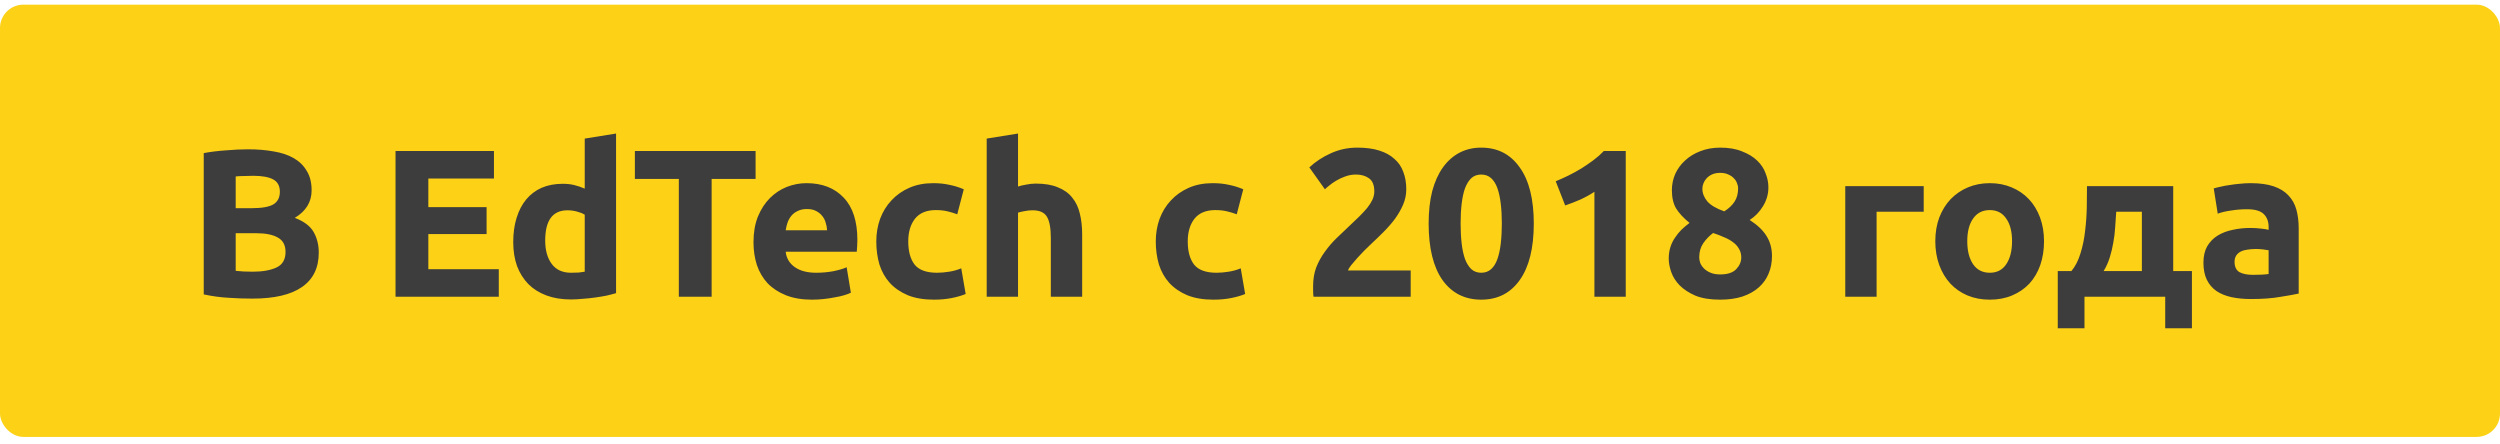
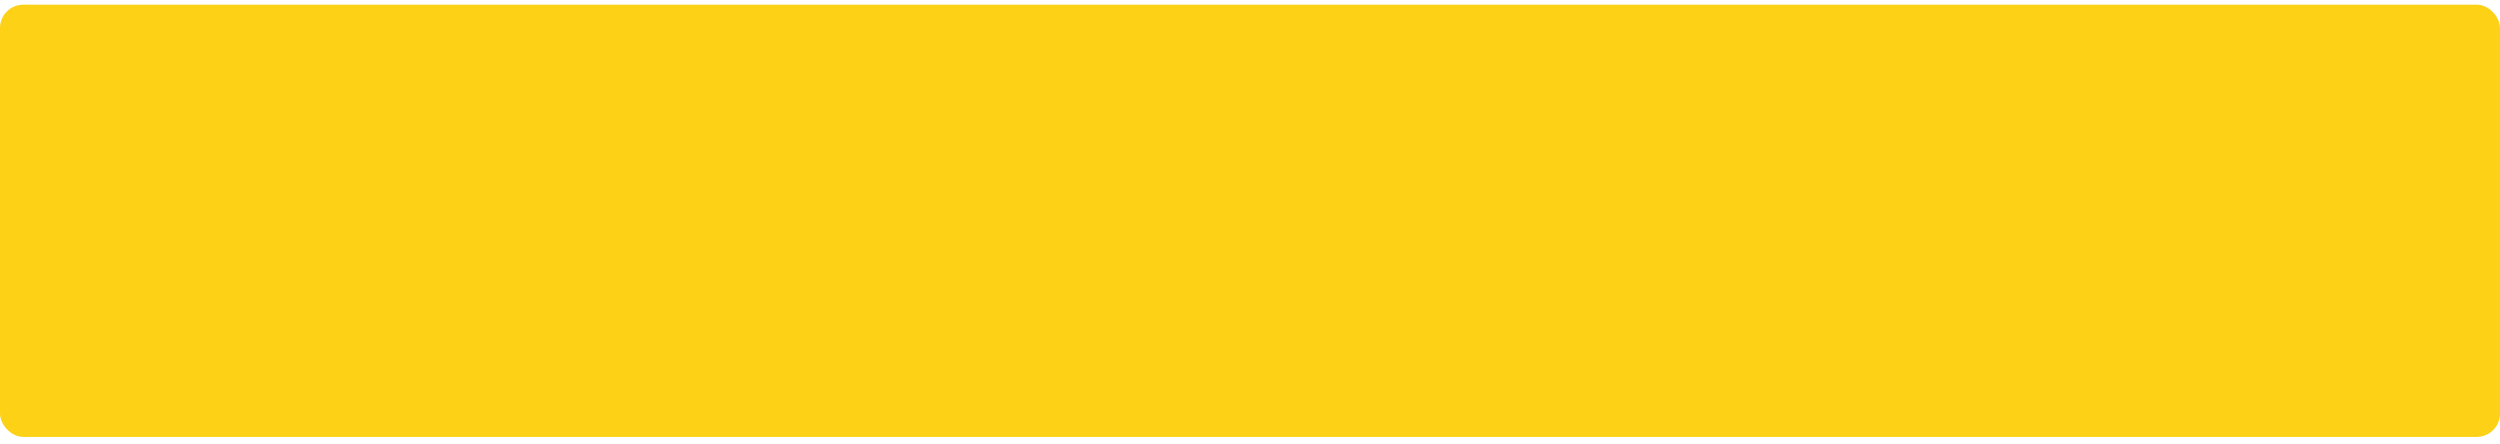
<svg xmlns="http://www.w3.org/2000/svg" width="214" height="38" viewBox="0 0 214 38" fill="none">
  <rect y="0.399" width="214" height="37" rx="2" fill="#FCD116" />
-   <path d="M21.598 25.561C20.914 25.561 20.23 25.537 19.546 25.489C18.874 25.453 18.172 25.357 17.44 25.201V13.105C18.016 12.997 18.646 12.919 19.33 12.871C20.014 12.811 20.65 12.781 21.238 12.781C22.03 12.781 22.756 12.841 23.416 12.961C24.088 13.069 24.664 13.261 25.144 13.537C25.624 13.813 25.996 14.179 26.26 14.635C26.536 15.079 26.674 15.631 26.674 16.291C26.674 17.287 26.194 18.073 25.234 18.649C26.026 18.949 26.566 19.357 26.854 19.873C27.142 20.389 27.286 20.971 27.286 21.619C27.286 22.927 26.806 23.911 25.846 24.571C24.898 25.231 23.482 25.561 21.598 25.561ZM20.176 19.963V23.185C20.38 23.209 20.602 23.227 20.842 23.239C21.082 23.251 21.346 23.257 21.634 23.257C22.474 23.257 23.152 23.137 23.668 22.897C24.184 22.657 24.442 22.213 24.442 21.565C24.442 20.989 24.226 20.581 23.794 20.341C23.362 20.089 22.744 19.963 21.94 19.963H20.176ZM20.176 17.821H21.544C22.408 17.821 23.026 17.713 23.398 17.497C23.77 17.269 23.956 16.909 23.956 16.417C23.956 15.913 23.764 15.559 23.38 15.355C22.996 15.151 22.432 15.049 21.688 15.049C21.448 15.049 21.19 15.055 20.914 15.067C20.638 15.067 20.392 15.079 20.176 15.103V17.821ZM33.858 25.399V12.925H42.282V15.283H36.666V17.731H41.652V20.035H36.666V23.041H42.696V25.399H33.858ZM46.669 20.593C46.669 21.421 46.855 22.087 47.227 22.591C47.599 23.095 48.151 23.347 48.883 23.347C49.123 23.347 49.345 23.341 49.549 23.329C49.753 23.305 49.921 23.281 50.053 23.257V18.379C49.885 18.271 49.663 18.181 49.387 18.109C49.123 18.037 48.853 18.001 48.577 18.001C47.305 18.001 46.669 18.865 46.669 20.593ZM52.735 25.093C52.495 25.165 52.219 25.237 51.907 25.309C51.595 25.369 51.265 25.423 50.917 25.471C50.581 25.519 50.233 25.555 49.873 25.579C49.525 25.615 49.189 25.633 48.865 25.633C48.085 25.633 47.389 25.519 46.777 25.291C46.165 25.063 45.649 24.739 45.229 24.319C44.809 23.887 44.485 23.371 44.257 22.771C44.041 22.159 43.933 21.475 43.933 20.719C43.933 19.951 44.029 19.261 44.221 18.649C44.413 18.025 44.689 17.497 45.049 17.065C45.409 16.633 45.847 16.303 46.363 16.075C46.891 15.847 47.491 15.733 48.163 15.733C48.535 15.733 48.865 15.769 49.153 15.841C49.453 15.913 49.753 16.015 50.053 16.147V11.863L52.735 11.431V25.093ZM64.678 12.925V15.319H60.916V25.399H58.108V15.319H54.346V12.925H64.678ZM64.499 20.737C64.499 19.897 64.626 19.165 64.877 18.541C65.141 17.905 65.484 17.377 65.903 16.957C66.323 16.537 66.803 16.219 67.344 16.003C67.895 15.787 68.46 15.679 69.035 15.679C70.379 15.679 71.442 16.093 72.222 16.921C73.001 17.737 73.391 18.943 73.391 20.539C73.391 20.695 73.385 20.869 73.374 21.061C73.362 21.241 73.35 21.403 73.338 21.547H67.254C67.314 22.099 67.572 22.537 68.028 22.861C68.484 23.185 69.096 23.347 69.864 23.347C70.356 23.347 70.835 23.305 71.303 23.221C71.784 23.125 72.174 23.011 72.474 22.879L72.834 25.057C72.689 25.129 72.498 25.201 72.257 25.273C72.017 25.345 71.748 25.405 71.448 25.453C71.159 25.513 70.847 25.561 70.511 25.597C70.175 25.633 69.84 25.651 69.504 25.651C68.651 25.651 67.907 25.525 67.272 25.273C66.647 25.021 66.126 24.679 65.706 24.247C65.297 23.803 64.992 23.281 64.787 22.681C64.596 22.081 64.499 21.433 64.499 20.737ZM70.799 19.711C70.787 19.483 70.746 19.261 70.674 19.045C70.614 18.829 70.511 18.637 70.368 18.469C70.236 18.301 70.061 18.163 69.846 18.055C69.641 17.947 69.383 17.893 69.072 17.893C68.772 17.893 68.513 17.947 68.297 18.055C68.082 18.151 67.901 18.283 67.757 18.451C67.614 18.619 67.499 18.817 67.415 19.045C67.344 19.261 67.29 19.483 67.254 19.711H70.799ZM75.011 20.665C75.011 19.981 75.119 19.339 75.335 18.739C75.563 18.127 75.887 17.599 76.307 17.155C76.727 16.699 77.237 16.339 77.837 16.075C78.437 15.811 79.121 15.679 79.889 15.679C80.393 15.679 80.855 15.727 81.275 15.823C81.695 15.907 82.103 16.033 82.499 16.201L81.941 18.343C81.689 18.247 81.413 18.163 81.113 18.091C80.813 18.019 80.477 17.983 80.105 17.983C79.313 17.983 78.719 18.229 78.323 18.721C77.939 19.213 77.747 19.861 77.747 20.665C77.747 21.517 77.927 22.177 78.287 22.645C78.659 23.113 79.301 23.347 80.213 23.347C80.537 23.347 80.885 23.317 81.257 23.257C81.629 23.197 81.971 23.101 82.283 22.969L82.661 25.165C82.349 25.297 81.959 25.411 81.491 25.507C81.023 25.603 80.507 25.651 79.943 25.651C79.079 25.651 78.335 25.525 77.711 25.273C77.087 25.009 76.571 24.655 76.163 24.211C75.767 23.767 75.473 23.245 75.281 22.645C75.101 22.033 75.011 21.373 75.011 20.665ZM84.461 25.399V11.863L87.143 11.431V15.967C87.323 15.907 87.551 15.853 87.827 15.805C88.115 15.745 88.391 15.715 88.655 15.715C89.423 15.715 90.059 15.823 90.563 16.039C91.079 16.243 91.487 16.537 91.787 16.921C92.099 17.305 92.315 17.761 92.435 18.289C92.567 18.817 92.633 19.405 92.633 20.053V25.399H89.951V20.377C89.951 19.513 89.837 18.901 89.609 18.541C89.393 18.181 88.985 18.001 88.385 18.001C88.145 18.001 87.917 18.025 87.701 18.073C87.497 18.109 87.311 18.151 87.143 18.199V25.399H84.461ZM98.935 20.665C98.935 19.981 99.043 19.339 99.259 18.739C99.487 18.127 99.811 17.599 100.231 17.155C100.651 16.699 101.161 16.339 101.761 16.075C102.361 15.811 103.045 15.679 103.813 15.679C104.317 15.679 104.779 15.727 105.199 15.823C105.619 15.907 106.027 16.033 106.423 16.201L105.865 18.343C105.613 18.247 105.337 18.163 105.037 18.091C104.737 18.019 104.401 17.983 104.029 17.983C103.237 17.983 102.643 18.229 102.247 18.721C101.863 19.213 101.671 19.861 101.671 20.665C101.671 21.517 101.851 22.177 102.211 22.645C102.583 23.113 103.225 23.347 104.137 23.347C104.461 23.347 104.809 23.317 105.181 23.257C105.553 23.197 105.895 23.101 106.207 22.969L106.585 25.165C106.273 25.297 105.883 25.411 105.415 25.507C104.947 25.603 104.431 25.651 103.867 25.651C103.003 25.651 102.259 25.525 101.635 25.273C101.011 25.009 100.495 24.655 100.087 24.211C99.691 23.767 99.397 23.245 99.205 22.645C99.025 22.033 98.935 21.373 98.935 20.665ZM120.377 16.201C120.377 16.657 120.287 17.095 120.107 17.515C119.927 17.935 119.693 18.343 119.405 18.739C119.117 19.123 118.793 19.495 118.433 19.855C118.073 20.215 117.719 20.557 117.371 20.881C117.191 21.049 116.993 21.241 116.777 21.457C116.573 21.661 116.375 21.871 116.183 22.087C115.991 22.303 115.817 22.507 115.661 22.699C115.517 22.879 115.427 23.029 115.391 23.149H120.755V25.399H112.439C112.415 25.267 112.403 25.099 112.403 24.895C112.403 24.691 112.403 24.547 112.403 24.463C112.403 23.887 112.493 23.359 112.673 22.879C112.865 22.399 113.111 21.955 113.411 21.547C113.711 21.127 114.047 20.737 114.419 20.377C114.803 20.017 115.181 19.657 115.553 19.297C115.841 19.021 116.111 18.763 116.363 18.523C116.615 18.271 116.837 18.031 117.029 17.803C117.221 17.563 117.371 17.329 117.479 17.101C117.587 16.861 117.641 16.621 117.641 16.381C117.641 15.853 117.491 15.481 117.191 15.265C116.891 15.049 116.519 14.941 116.075 14.941C115.751 14.941 115.445 14.995 115.157 15.103C114.881 15.199 114.623 15.319 114.383 15.463C114.155 15.595 113.957 15.733 113.789 15.877C113.621 16.009 113.495 16.117 113.411 16.201L112.079 14.329C112.607 13.837 113.219 13.435 113.915 13.123C114.623 12.799 115.379 12.637 116.183 12.637C116.915 12.637 117.545 12.721 118.073 12.889C118.601 13.057 119.033 13.297 119.369 13.609C119.717 13.909 119.969 14.281 120.125 14.725C120.293 15.157 120.377 15.649 120.377 16.201ZM131.292 19.135C131.292 21.235 130.89 22.849 130.086 23.977C129.294 25.093 128.196 25.651 126.792 25.651C125.388 25.651 124.284 25.093 123.48 23.977C122.688 22.849 122.292 21.235 122.292 19.135C122.292 18.091 122.394 17.167 122.598 16.363C122.814 15.559 123.12 14.881 123.516 14.329C123.912 13.777 124.386 13.357 124.938 13.069C125.49 12.781 126.108 12.637 126.792 12.637C128.196 12.637 129.294 13.201 130.086 14.329C130.89 15.445 131.292 17.047 131.292 19.135ZM128.556 19.135C128.556 18.511 128.526 17.947 128.466 17.443C128.406 16.927 128.31 16.483 128.178 16.111C128.046 15.739 127.866 15.451 127.638 15.247C127.41 15.043 127.128 14.941 126.792 14.941C126.456 14.941 126.174 15.043 125.946 15.247C125.73 15.451 125.55 15.739 125.406 16.111C125.274 16.483 125.178 16.927 125.118 17.443C125.058 17.947 125.028 18.511 125.028 19.135C125.028 19.759 125.058 20.329 125.118 20.845C125.178 21.361 125.274 21.805 125.406 22.177C125.55 22.549 125.73 22.837 125.946 23.041C126.174 23.245 126.456 23.347 126.792 23.347C127.128 23.347 127.41 23.245 127.638 23.041C127.866 22.837 128.046 22.549 128.178 22.177C128.31 21.805 128.406 21.361 128.466 20.845C128.526 20.329 128.556 19.759 128.556 19.135ZM133.17 15.517C133.518 15.373 133.878 15.211 134.25 15.031C134.634 14.839 135.006 14.635 135.366 14.419C135.726 14.191 136.068 13.957 136.392 13.717C136.728 13.465 137.028 13.201 137.292 12.925H139.164V25.399H136.482V16.417C136.122 16.657 135.72 16.879 135.276 17.083C134.832 17.275 134.4 17.443 133.98 17.587L133.17 15.517ZM151.681 21.925C151.681 22.465 151.585 22.963 151.393 23.419C151.213 23.863 150.937 24.253 150.565 24.589C150.193 24.925 149.725 25.189 149.161 25.381C148.609 25.561 147.967 25.651 147.235 25.651C146.395 25.651 145.693 25.537 145.129 25.309C144.577 25.069 144.127 24.775 143.779 24.427C143.443 24.079 143.203 23.701 143.059 23.293C142.915 22.873 142.843 22.489 142.843 22.141C142.843 21.781 142.891 21.451 142.987 21.151C143.083 20.851 143.215 20.581 143.383 20.341C143.551 20.089 143.737 19.861 143.941 19.657C144.157 19.453 144.385 19.261 144.625 19.081C144.109 18.661 143.725 18.247 143.473 17.839C143.233 17.431 143.113 16.909 143.113 16.273C143.113 15.793 143.209 15.331 143.401 14.887C143.605 14.443 143.887 14.059 144.247 13.735C144.607 13.399 145.039 13.135 145.543 12.943C146.059 12.739 146.629 12.637 147.253 12.637C147.985 12.637 148.609 12.745 149.125 12.961C149.653 13.165 150.085 13.429 150.421 13.753C150.757 14.077 150.997 14.443 151.141 14.851C151.297 15.247 151.375 15.643 151.375 16.039C151.375 16.615 151.219 17.155 150.907 17.659C150.607 18.151 150.229 18.541 149.773 18.829C150.457 19.273 150.943 19.741 151.231 20.233C151.531 20.713 151.681 21.277 151.681 21.925ZM145.453 22.033C145.453 22.177 145.483 22.339 145.543 22.519C145.615 22.687 145.723 22.843 145.867 22.987C146.011 23.131 146.197 23.251 146.425 23.347C146.653 23.443 146.929 23.491 147.253 23.491C147.877 23.491 148.333 23.341 148.621 23.041C148.909 22.741 149.053 22.405 149.053 22.033C149.053 21.757 148.987 21.511 148.855 21.295C148.735 21.079 148.567 20.893 148.351 20.737C148.135 20.569 147.877 20.425 147.577 20.305C147.289 20.173 146.977 20.053 146.641 19.945C146.305 20.197 146.023 20.491 145.795 20.827C145.567 21.163 145.453 21.565 145.453 22.033ZM148.783 16.111C148.783 15.979 148.753 15.841 148.693 15.697C148.645 15.541 148.555 15.397 148.423 15.265C148.303 15.133 148.147 15.025 147.955 14.941C147.763 14.845 147.529 14.797 147.253 14.797C146.989 14.797 146.761 14.839 146.569 14.923C146.377 15.007 146.215 15.121 146.083 15.265C145.963 15.397 145.873 15.541 145.813 15.697C145.753 15.853 145.723 16.003 145.723 16.147C145.723 16.531 145.861 16.891 146.137 17.227C146.425 17.563 146.911 17.851 147.595 18.091C147.979 17.851 148.273 17.575 148.477 17.263C148.681 16.951 148.783 16.567 148.783 16.111ZM164.669 18.127H160.637V25.399H157.955V15.931H164.669V18.127ZM174.968 20.647C174.968 21.391 174.86 22.075 174.644 22.699C174.428 23.311 174.116 23.839 173.708 24.283C173.3 24.715 172.808 25.051 172.232 25.291C171.668 25.531 171.032 25.651 170.324 25.651C169.628 25.651 168.992 25.531 168.416 25.291C167.852 25.051 167.366 24.715 166.958 24.283C166.55 23.839 166.232 23.311 166.004 22.699C165.776 22.075 165.662 21.391 165.662 20.647C165.662 19.903 165.776 19.225 166.004 18.613C166.244 18.001 166.568 17.479 166.976 17.047C167.396 16.615 167.888 16.279 168.452 16.039C169.028 15.799 169.652 15.679 170.324 15.679C171.008 15.679 171.632 15.799 172.196 16.039C172.772 16.279 173.264 16.615 173.672 17.047C174.08 17.479 174.398 18.001 174.626 18.613C174.854 19.225 174.968 19.903 174.968 20.647ZM172.232 20.647C172.232 19.819 172.064 19.171 171.728 18.703C171.404 18.223 170.936 17.983 170.324 17.983C169.712 17.983 169.238 18.223 168.902 18.703C168.566 19.171 168.398 19.819 168.398 20.647C168.398 21.475 168.566 22.135 168.902 22.627C169.238 23.107 169.712 23.347 170.324 23.347C170.936 23.347 171.404 23.107 171.728 22.627C172.064 22.135 172.232 21.475 172.232 20.647ZM176.145 23.203H177.315C177.651 22.795 177.909 22.291 178.089 21.691C178.281 21.079 178.413 20.437 178.485 19.765C178.569 19.081 178.617 18.403 178.629 17.731C178.641 17.059 178.647 16.459 178.647 15.931H186.027V23.203H187.629V28.099H185.343V25.399H178.431V28.099H176.145V23.203ZM183.345 23.203V18.127H181.149C181.125 18.547 181.095 18.985 181.059 19.441C181.035 19.885 180.981 20.329 180.897 20.773C180.825 21.205 180.723 21.631 180.591 22.051C180.459 22.471 180.285 22.855 180.069 23.203H183.345ZM192.862 23.527C193.126 23.527 193.378 23.521 193.618 23.509C193.858 23.497 194.05 23.479 194.194 23.455V21.421C194.086 21.397 193.924 21.373 193.708 21.349C193.492 21.325 193.294 21.313 193.114 21.313C192.862 21.313 192.622 21.331 192.394 21.367C192.178 21.391 191.986 21.445 191.818 21.529C191.65 21.613 191.518 21.727 191.422 21.871C191.326 22.015 191.278 22.195 191.278 22.411C191.278 22.831 191.416 23.125 191.692 23.293C191.98 23.449 192.37 23.527 192.862 23.527ZM192.646 15.679C193.438 15.679 194.098 15.769 194.626 15.949C195.154 16.129 195.574 16.387 195.886 16.723C196.21 17.059 196.438 17.467 196.57 17.947C196.702 18.427 196.768 18.961 196.768 19.549V25.129C196.384 25.213 195.85 25.309 195.166 25.417C194.482 25.537 193.654 25.597 192.682 25.597C192.07 25.597 191.512 25.543 191.008 25.435C190.516 25.327 190.09 25.153 189.73 24.913C189.37 24.661 189.094 24.337 188.902 23.941C188.71 23.545 188.614 23.059 188.614 22.483C188.614 21.931 188.722 21.463 188.938 21.079C189.166 20.695 189.466 20.389 189.838 20.161C190.21 19.933 190.636 19.771 191.116 19.675C191.596 19.567 192.094 19.513 192.61 19.513C192.958 19.513 193.264 19.531 193.528 19.567C193.804 19.591 194.026 19.627 194.194 19.675V19.423C194.194 18.967 194.056 18.601 193.78 18.325C193.504 18.049 193.024 17.911 192.34 17.911C191.884 17.911 191.434 17.947 190.99 18.019C190.546 18.079 190.162 18.169 189.838 18.289L189.496 16.129C189.652 16.081 189.844 16.033 190.072 15.985C190.312 15.925 190.57 15.877 190.846 15.841C191.122 15.793 191.41 15.757 191.71 15.733C192.022 15.697 192.334 15.679 192.646 15.679Z" fill="#3D3D3D" />
</svg>